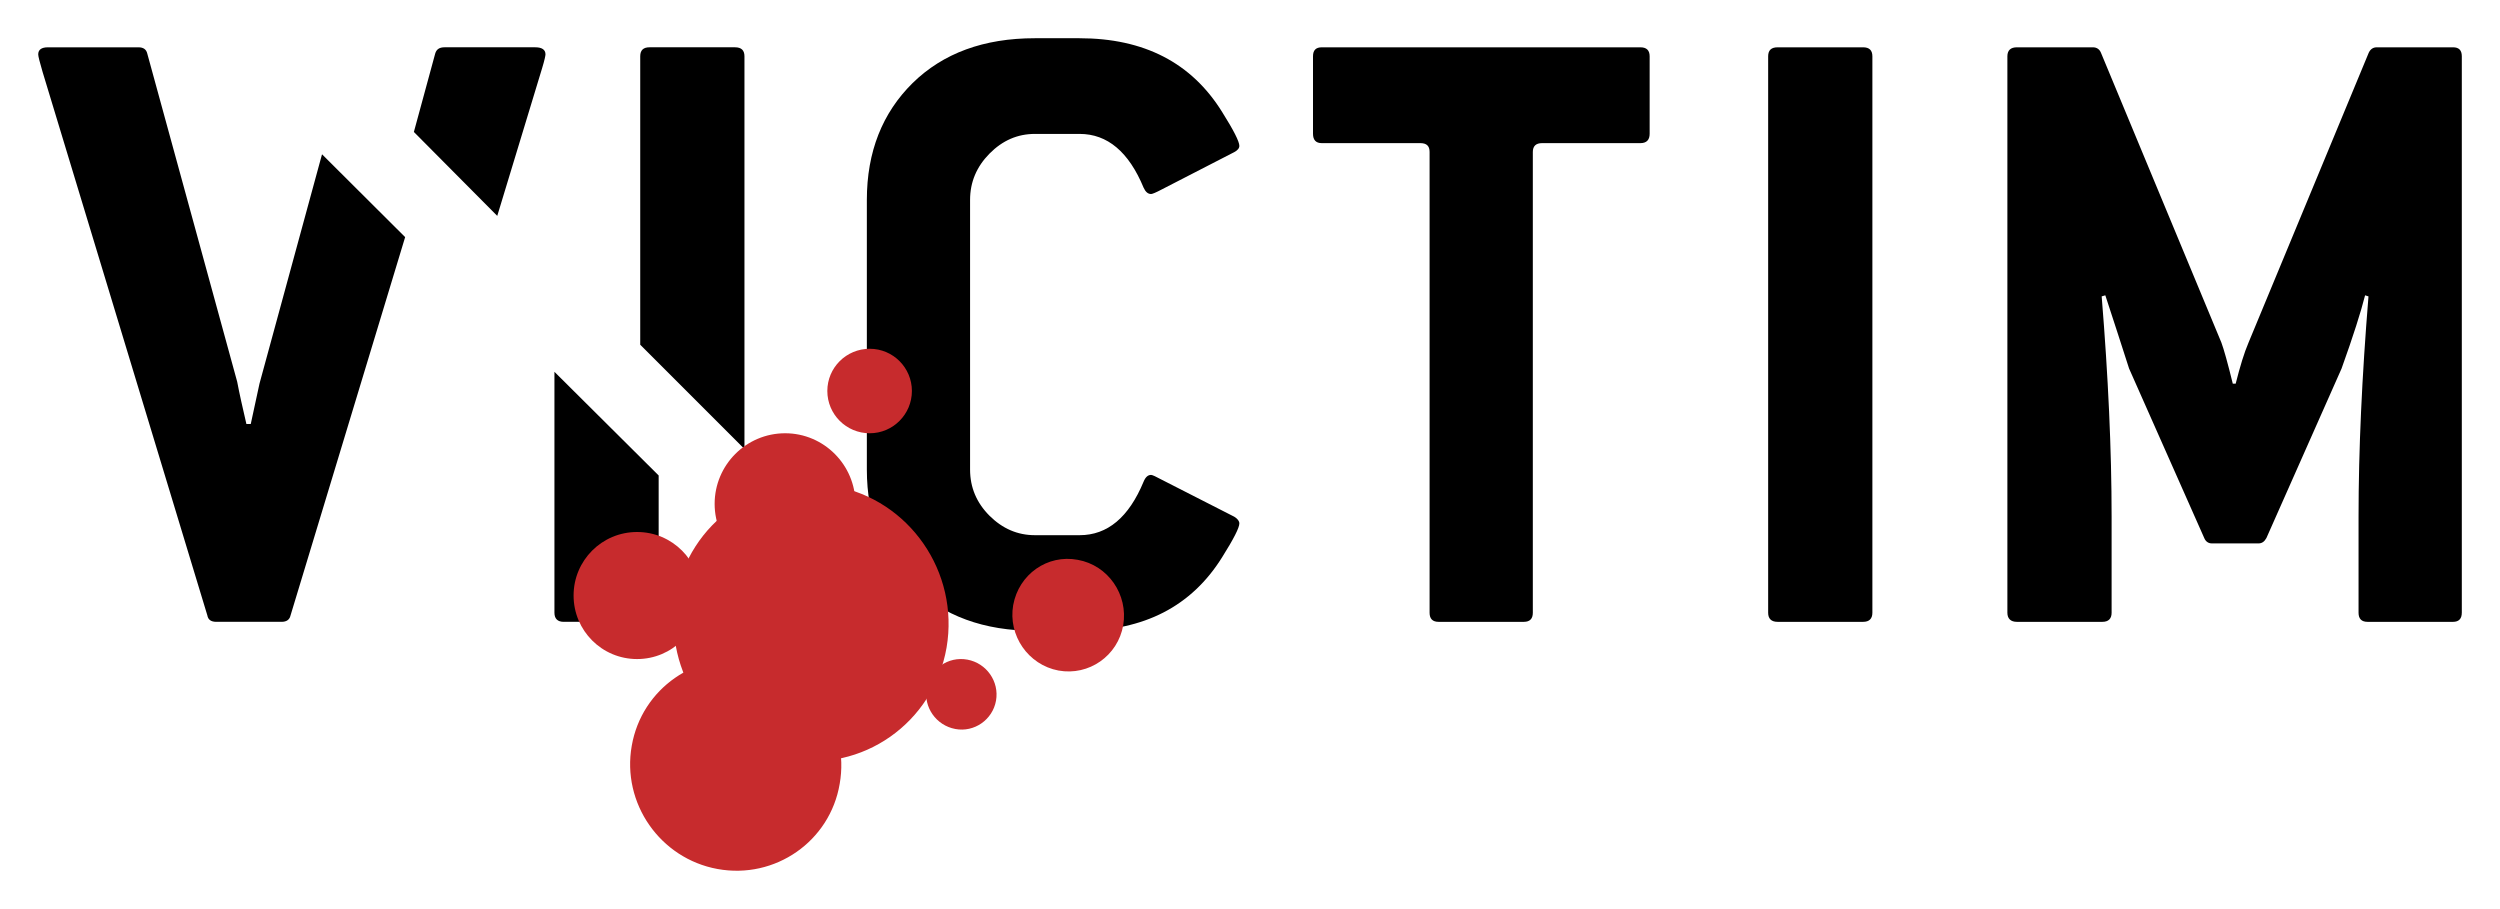
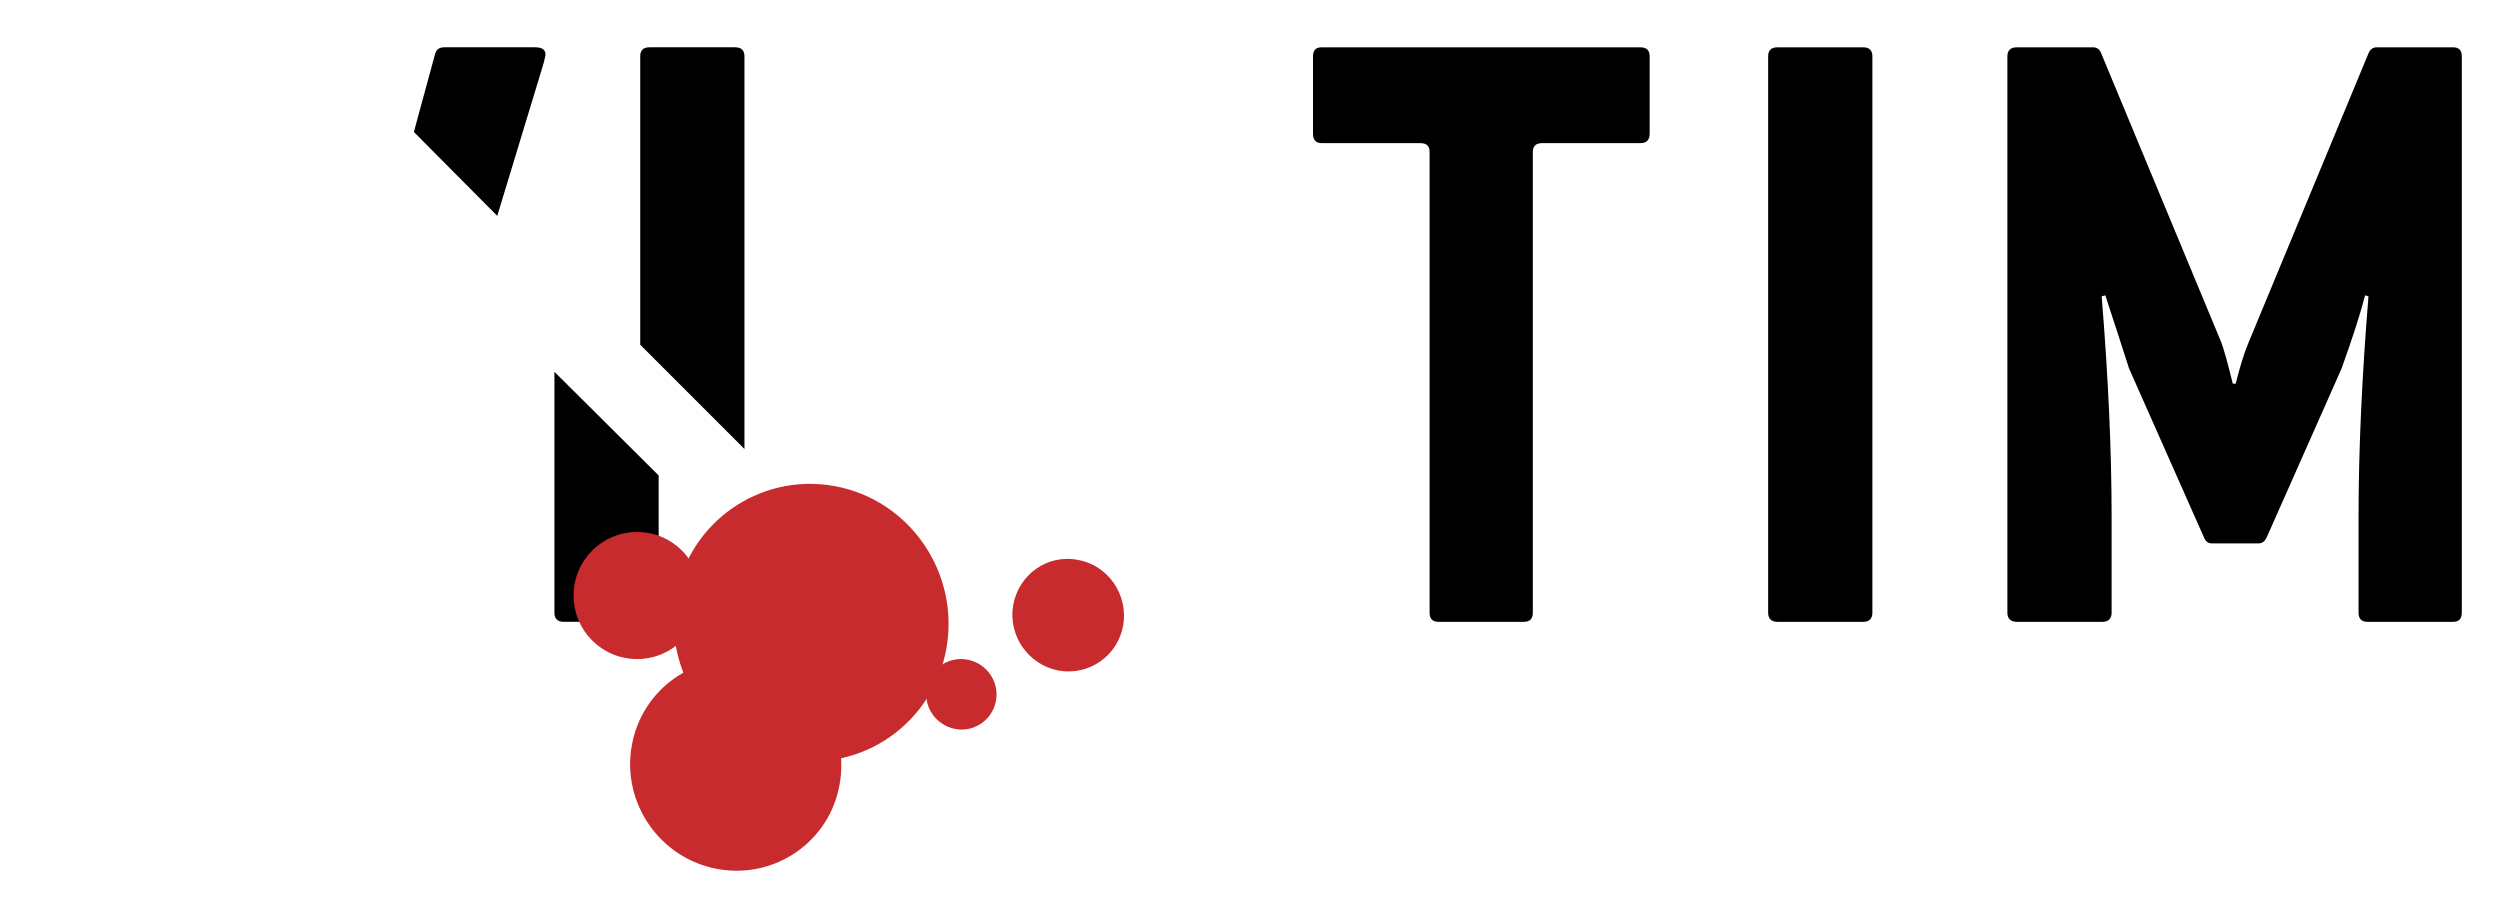
<svg xmlns="http://www.w3.org/2000/svg" xmlns:ns1="http://www.inkscape.org/namespaces/inkscape" xmlns:ns2="http://sodipodi.sourceforge.net/DTD/sodipodi-0.dtd" width="163.59" height="59.48" id="svg5326" version="1.1" ns1:version="0.48.1 " ns2:docname="Neues Dokument 11">
  <defs id="defs5328" />
  <ns2:namedview id="base" pagecolor="#ffffff" bordercolor="#666666" borderopacity="1.0" ns1:pageopacity="0.0" ns1:pageshadow="2" ns1:zoom="5.6371808" ns1:cx="81.794995" ns1:cy="29.74" ns1:document-units="px" ns1:current-layer="layer1" showgrid="false" fit-margin-top="0" fit-margin-left="0" fit-margin-right="0" fit-margin-bottom="0" ns1:window-width="1024" ns1:window-height="708" ns1:window-x="-4" ns1:window-y="-4" ns1:window-maximized="1" />
  <g ns1:label="Ebene 1" ns1:groupmode="layer" id="layer1" transform="translate(-109.645,-390.319)">
-     <path ns1:connector-curvature="0" d="m 136.156,405.835 -7.501,24.76 c -0.063,0.272 -0.254,0.414 -0.587,0.414 l -4.266,0 c -0.349,0 -0.539,-0.142 -0.587,-0.414 L 112.431,395.022 c -0.19,-0.648 -0.285,-1.019 -0.285,-1.144 0,-0.3 0.206,-0.463 0.634,-0.463 l 5.931,0 c 0.317,0 0.507,0.136 0.571,0.409 l 5.884,21.475 c 0.143,0.757 0.349,1.678 0.603,2.767 l 0.285,0 c 0.159,-0.73 0.349,-1.629 0.571,-2.642 l 4.092,-15.009 5.44,5.421" style="fill:#000000;fill-opacity:1;fill-rule:nonzero;stroke:none" id="path1050" />
    <path ns1:connector-curvature="0" d="m 152.745,421.432 0,8.983 c 0,0.387 -0.206,0.594 -0.603,0.594 l -5.614,0 c -0.396,0 -0.603,-0.207 -0.603,-0.594 l 0,-15.766 6.819,6.782" style="fill:#000000;fill-opacity:1;fill-rule:nonzero;stroke:none" id="path1052" />
-     <path ns1:connector-curvature="0" d="m 190.743,424.57 c 0,0.278 -0.365,1.002 -1.126,2.212 -1.998,3.209 -5.107,4.816 -9.341,4.816 l -2.918,0 c -3.33,0 -5.995,-0.975 -7.993,-2.931 -1.982,-1.95 -2.997,-4.484 -2.997,-7.621 l 0,-17.645 c 0,-3.149 1.015,-5.693 2.997,-7.649 1.998,-1.956 4.663,-2.931 7.993,-2.931 l 2.918,0 c 4.234,0 7.343,1.607 9.341,4.827 0.761,1.209 1.126,1.939 1.126,2.217 0,0.153 -0.111,0.289 -0.333,0.409 l -4.742,2.441 c -0.381,0.202 -0.619,0.3 -0.698,0.3 -0.206,0 -0.365,-0.136 -0.492,-0.414 -0.967,-2.337 -2.363,-3.519 -4.187,-3.519 l -2.918,0 c -1.142,0 -2.125,0.425 -2.981,1.291 -0.841,0.855 -1.269,1.858 -1.269,3.029 l 0,17.645 c 0,1.171 0.428,2.174 1.269,3.018 0.856,0.85 1.84,1.275 2.981,1.275 l 2.918,0 c 1.824,0 3.219,-1.166 4.187,-3.503 0.127,-0.305 0.285,-0.441 0.492,-0.441 0.079,0 0.317,0.109 0.698,0.316 l 4.742,2.419 c 0.222,0.136 0.333,0.289 0.333,0.441" style="fill:#000000;fill-opacity:1;fill-rule:nonzero;stroke:none" id="path1054" />
    <path ns1:connector-curvature="0" d="m 270.735,430.416 c 0,0.387 -0.19,0.594 -0.571,0.594 l -5.598,0 c -0.396,0 -0.587,-0.207 -0.587,-0.594 l 0,-6.287 c 0,-4.375 0.222,-9.174 0.65,-14.415 l -0.222,-0.071 c -0.27,1.073 -0.777,2.669 -1.538,4.789 l -4.916,11.086 c -0.127,0.234 -0.285,0.36 -0.523,0.36 l -3.045,0 c -0.238,0 -0.412,-0.125 -0.507,-0.36 l -4.916,-11.086 c -0.46,-1.444 -0.983,-3.04 -1.554,-4.789 l -0.238,0.071 c 0.428,5.241 0.65,10.04 0.65,14.415 l 0,6.287 c 0,0.387 -0.206,0.594 -0.603,0.594 l -5.598,0 c -0.396,0 -0.619,-0.207 -0.619,-0.594 l 0,-36.413 c 0,-0.398 0.222,-0.588 0.619,-0.588 l 4.98,0 c 0.238,0 0.428,0.12 0.523,0.354 l 7.882,18.969 c 0.159,0.43 0.412,1.324 0.745,2.686 l 0.19,0 c 0.285,-1.128 0.555,-2.021 0.841,-2.686 l 7.866,-18.969 c 0.111,-0.234 0.285,-0.354 0.523,-0.354 l 4.996,0 c 0.381,0 0.571,0.191 0.571,0.588 l 0,36.413 z m -38.569,0 c 0,0.387 -0.206,0.594 -0.603,0.594 l -5.598,0 c -0.412,0 -0.619,-0.207 -0.619,-0.594 l 0,-36.413 c 0,-0.398 0.206,-0.588 0.619,-0.588 l 5.598,0 c 0.396,0 0.603,0.191 0.603,0.588 l 0,36.413 z m -14.574,-31.347 c 0,0.409 -0.206,0.616 -0.603,0.616 l -6.439,0 c -0.396,0 -0.603,0.191 -0.603,0.577 l 0,30.154 c 0,0.387 -0.19,0.594 -0.587,0.594 l -5.582,0 c -0.396,0 -0.587,-0.207 -0.587,-0.594 l 0,-30.154 c 0,-0.387 -0.19,-0.577 -0.603,-0.577 l -6.455,0 c -0.381,0 -0.571,-0.207 -0.571,-0.616 l 0,-5.066 c 0,-0.398 0.19,-0.588 0.571,-0.588 l 20.855,0 c 0.396,0 0.603,0.191 0.603,0.588 l 0,5.066" style="fill:#000000;fill-opacity:1;fill-rule:nonzero;stroke:none" id="path1056" />
    <path ns1:connector-curvature="0" d="m 136.727,398.955 1.396,-5.132 c 0.079,-0.272 0.27,-0.409 0.603,-0.409 l 5.947,0 c 0.444,0 0.666,0.163 0.666,0.463 0,0.082 -0.063,0.387 -0.222,0.91 l -2.934,9.659 -5.455,-5.491" style="fill:#000000;fill-opacity:1;fill-rule:nonzero;stroke:none" id="path1058" />
    <path ns1:connector-curvature="0" d="m 151.539,412.879 0,-18.877 c 0,-0.398 0.206,-0.588 0.603,-0.588 l 5.598,0 c 0.412,0 0.619,0.191 0.619,0.588 l 0,25.697 -6.819,-6.821" style="fill:#000000;fill-opacity:1;fill-rule:nonzero;stroke:none" id="path1060" />
    <path ns1:connector-curvature="0" d="m 170.285,435.341 c 0.222,-1.253 1.396,-2.092 2.664,-1.858 1.253,0.234 2.093,1.433 1.871,2.686 -0.222,1.248 -1.427,2.087 -2.664,1.852 -1.253,-0.234 -2.093,-1.427 -1.871,-2.68" style="fill:#c72b2d;fill-opacity:1;fill-rule:nonzero;stroke:none" id="path1062" />
    <path ns1:connector-curvature="0" d="m 153.855,429.419 c 0.856,-4.936 5.519,-8.188 10.419,-7.289 4.885,0.899 8.152,5.628 7.311,10.563 -0.856,4.936 -5.519,8.204 -10.403,7.289 -4.9,-0.899 -8.167,-5.628 -7.327,-10.563" style="fill:#c72b2d;fill-opacity:1;fill-rule:nonzero;stroke:none" id="path1064" />
    <path ns1:connector-curvature="0" d="m 175.946,429.909 c 0.365,-2.01 2.236,-3.329 4.218,-2.958 1.998,0.354 3.315,2.283 2.981,4.277 -0.349,2.01 -2.252,3.329 -4.234,2.969 -1.982,-0.37 -3.315,-2.294 -2.966,-4.287" style="fill:#c72b2d;fill-opacity:1;fill-rule:nonzero;stroke:none" id="path1066" />
    <path ns1:connector-curvature="0" d="m 150.984,439.121 c 0.65,-3.754 4.234,-6.243 7.993,-5.557 3.759,0.692 6.28,4.293 5.614,8.046 -0.634,3.77 -4.234,6.26 -7.993,5.573 -3.759,-0.686 -6.28,-4.304 -5.614,-8.063" style="fill:#c72b2d;fill-opacity:1;fill-rule:nonzero;stroke:none" id="path1068" />
    <path ns1:connector-curvature="0" d="m 147.178,429.288 c 0,-2.299 1.855,-4.157 4.155,-4.157 2.3,0 4.155,1.858 4.155,4.157 0,2.299 -1.855,4.157 -4.155,4.157 -2.3,0 -4.155,-1.858 -4.155,-4.157" style="fill:#c72b2d;fill-opacity:1;fill-rule:nonzero;stroke:none" id="path1070" />
-     <path ns1:connector-curvature="0" d="m 156.408,423.29 c 0,-2.544 2.062,-4.62 4.615,-4.62 2.537,0 4.599,2.076 4.599,4.62 0,2.544 -2.062,4.609 -4.599,4.609 -2.553,0 -4.615,-2.065 -4.615,-4.609" style="fill:#c72b2d;fill-opacity:1;fill-rule:nonzero;stroke:none" id="path1072" />
-     <path ns1:connector-curvature="0" d="m 163.782,415.903 c 0,-1.525 1.237,-2.762 2.775,-2.762 1.522,0 2.759,1.237 2.759,2.762 0,1.525 -1.237,2.767 -2.759,2.767 -1.538,0 -2.775,-1.242 -2.775,-2.767" style="fill:#c72b2d;fill-opacity:1;fill-rule:nonzero;stroke:none" id="path1074" />
  </g>
</svg>